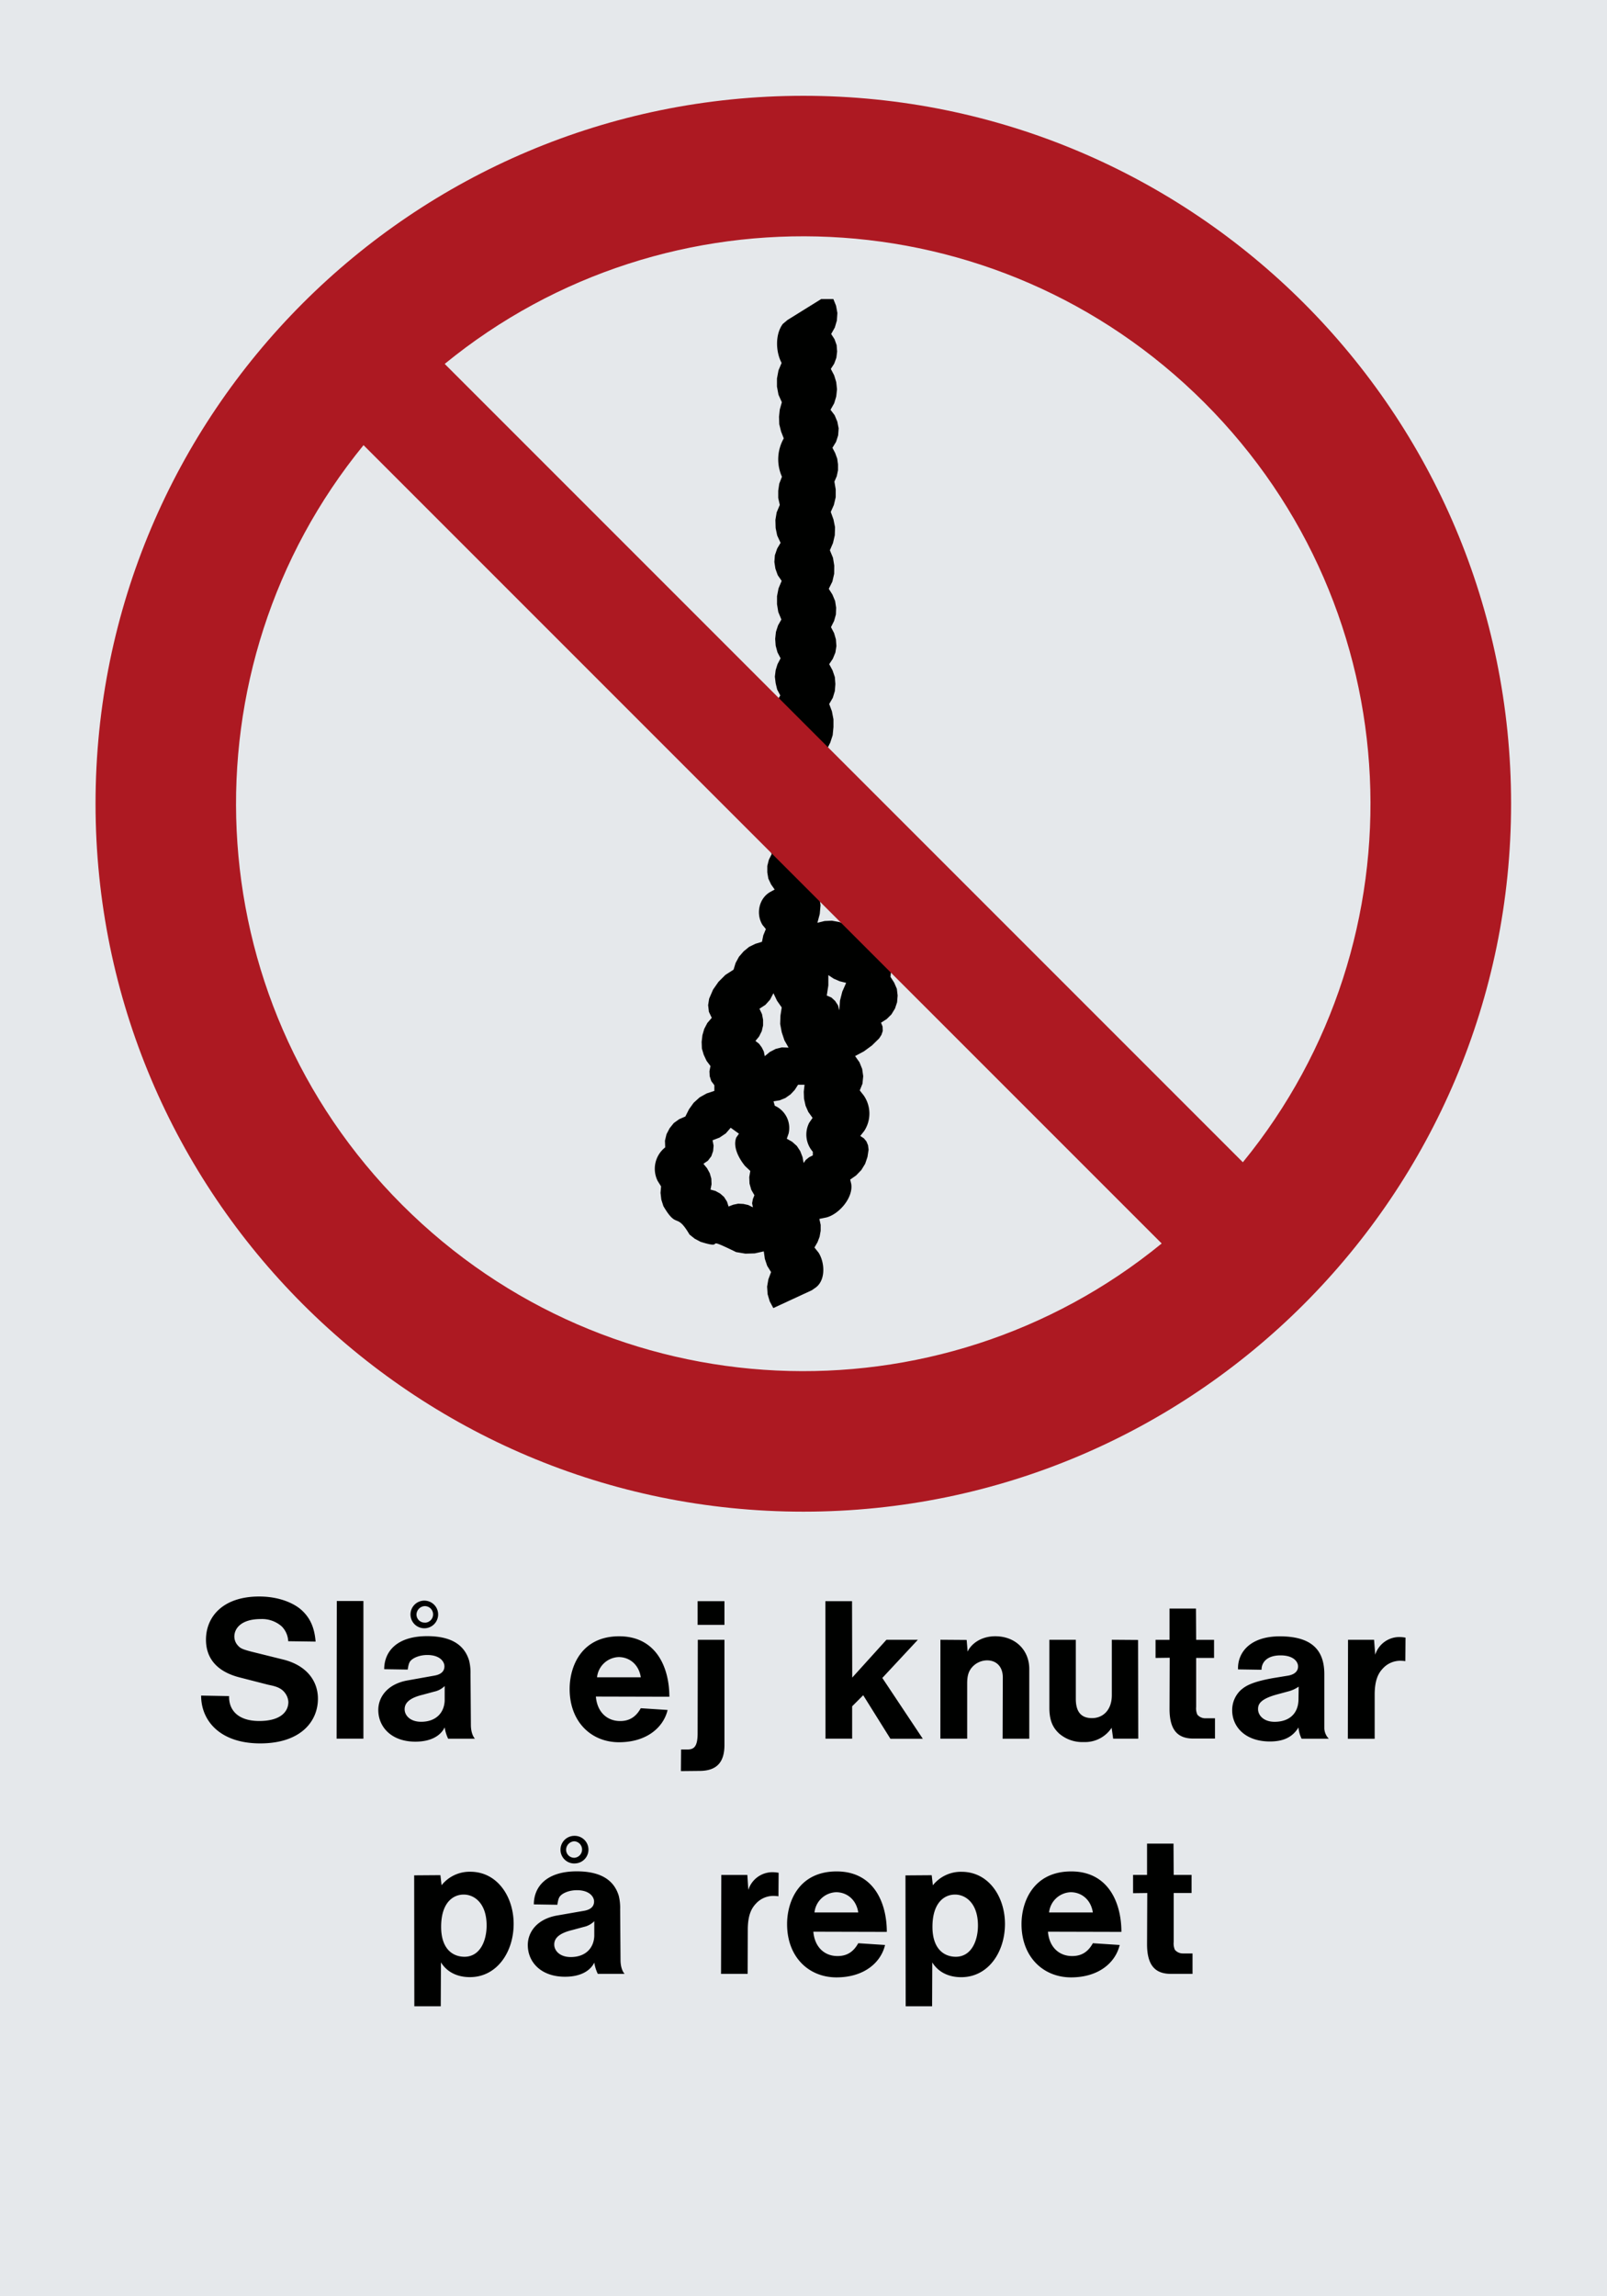
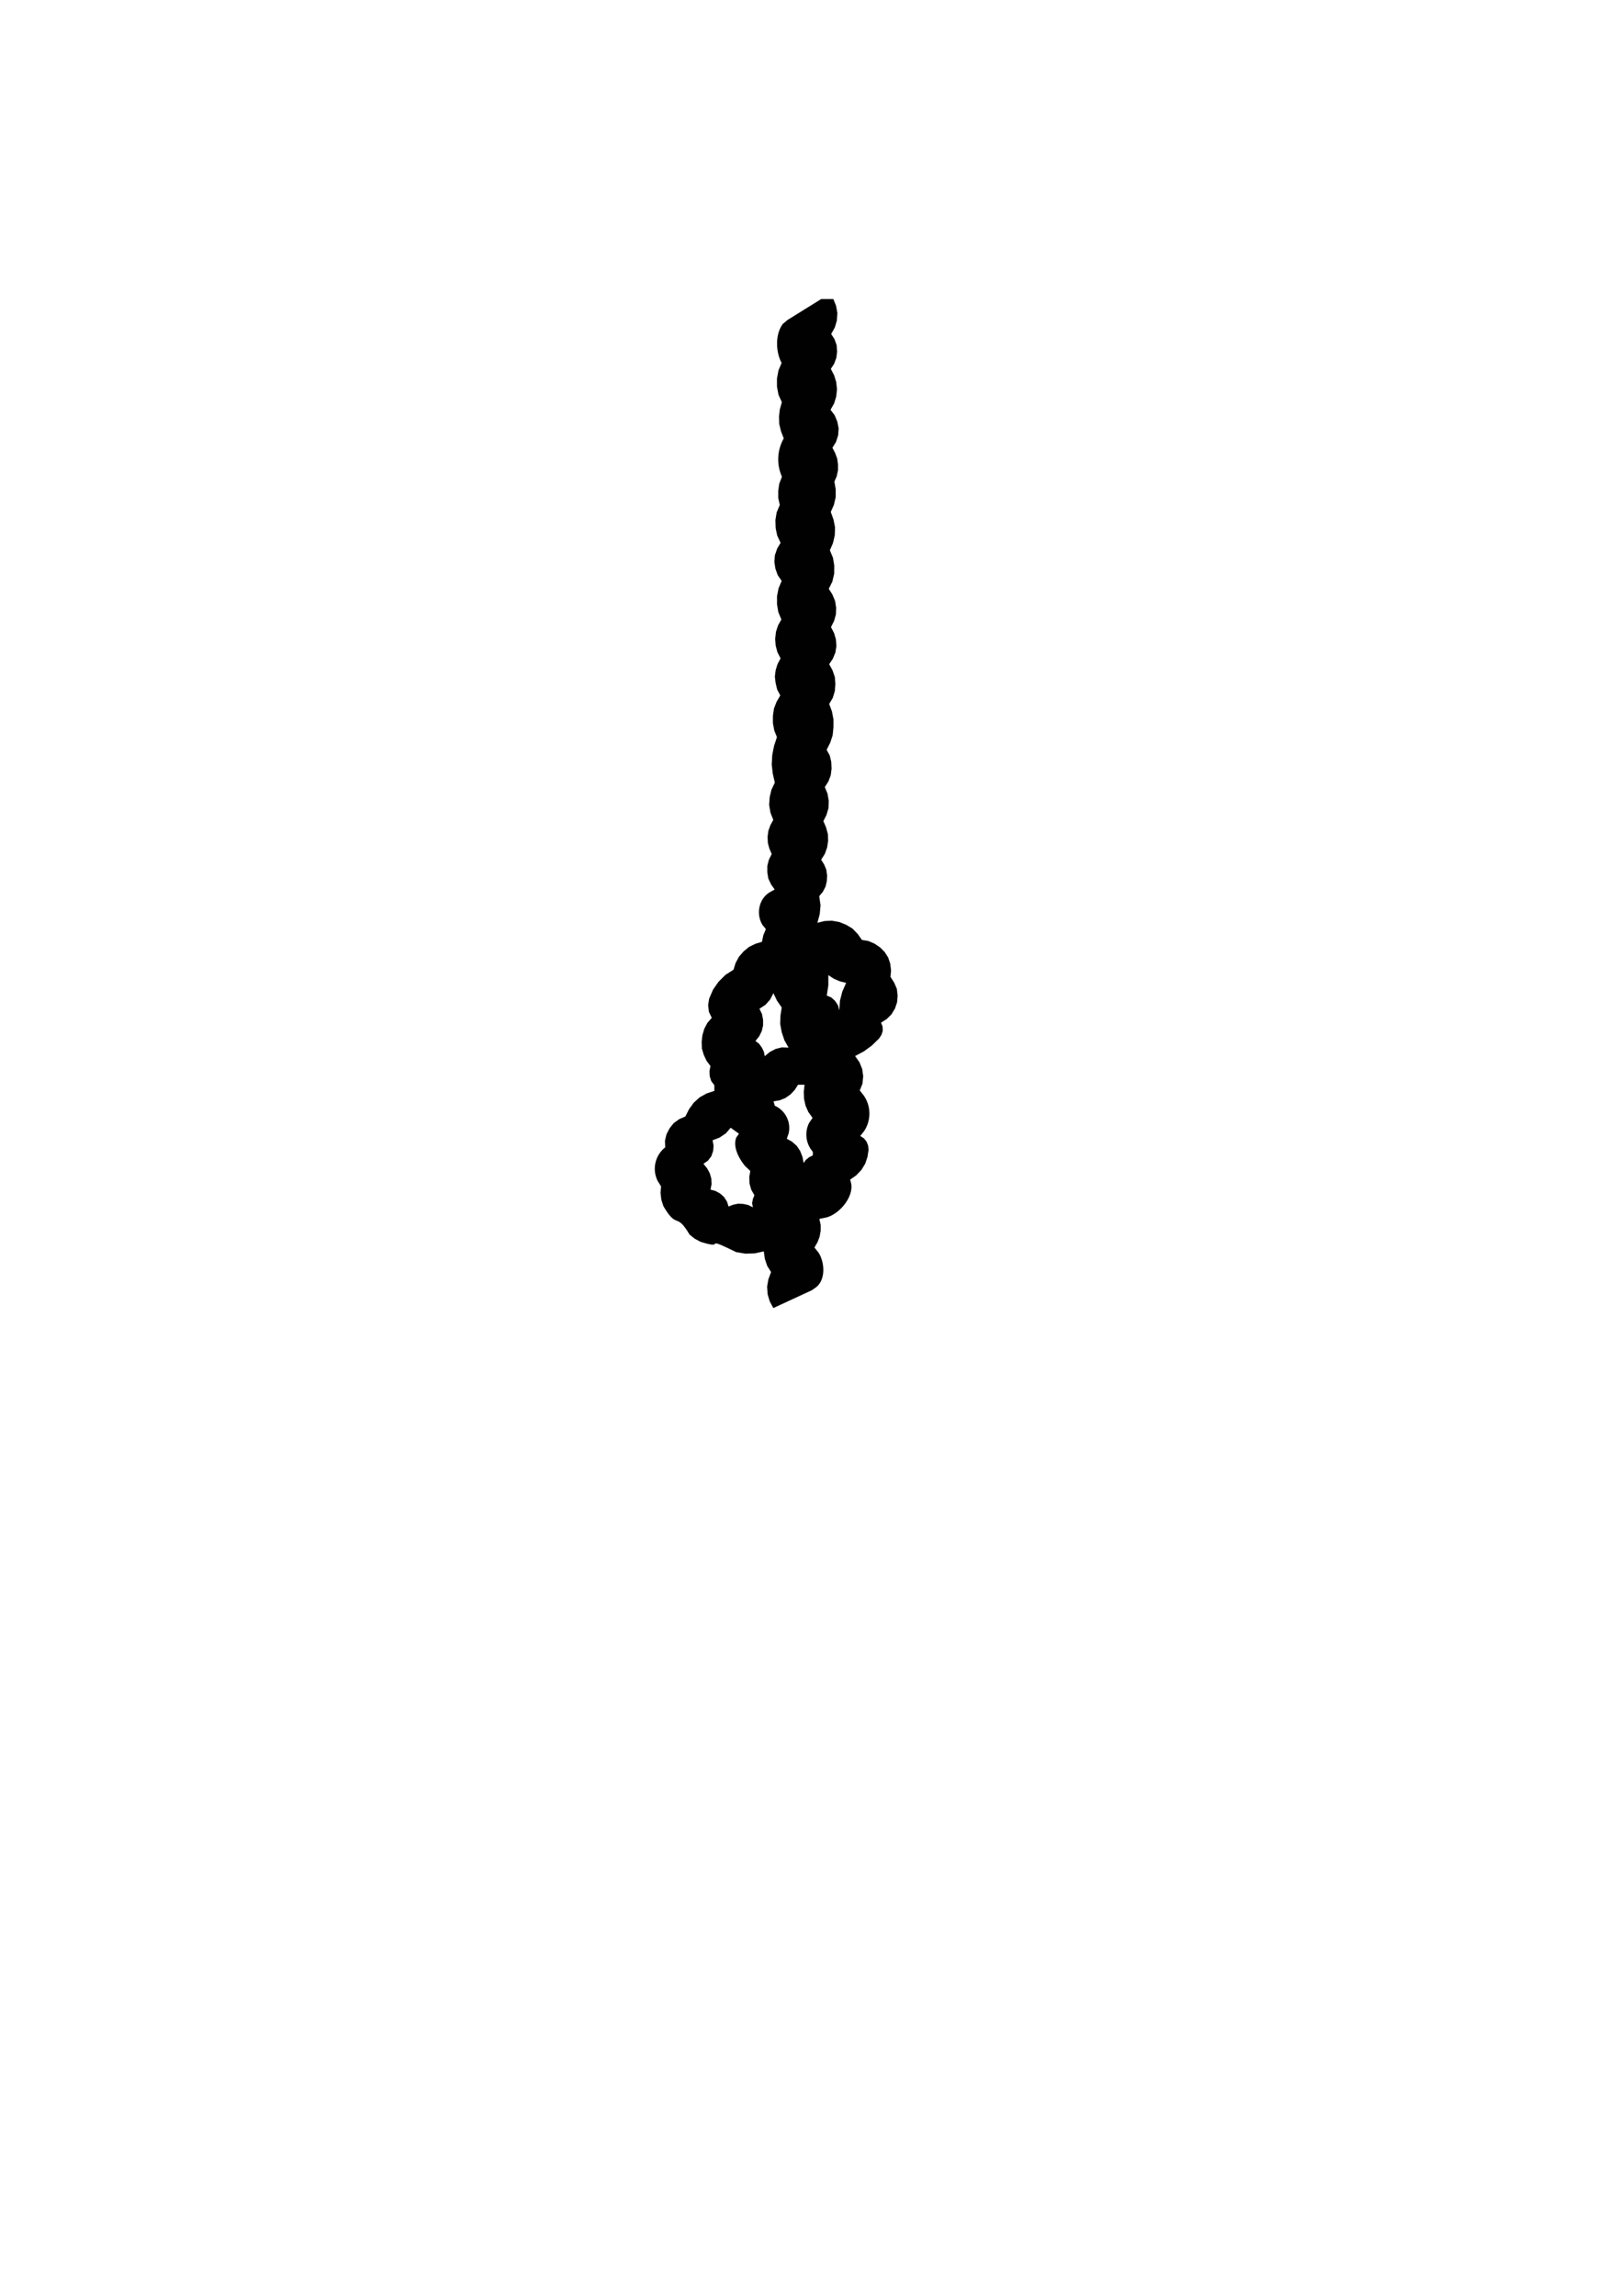
<svg xmlns="http://www.w3.org/2000/svg" viewBox="0 0 595.28 850.36">
  <defs>
    <style>.a{fill:#e5e8eb;}.a,.b,.c{fill-rule:evenodd;}.b{fill:#000100;}.c{fill:#ad1922;}</style>
  </defs>
  <title>P030_C</title>
-   <polyline class="a" points="0 850.36 595.28 850.36 595.28 0 0 0 0 850.36" />
  <path class="b" d="M279.46,442.64l-1.16-2-0.65-2.29-0.1-2.42,0.38-2.28L276,431.83c-2.19-2.66-4.63-7-3.27-10.55l1-1.43-3.06-2.2-1.82,2.1-2.3,1.54-2.59,1,0.38,2-0.18,2-0.67,1.92-1.25,1.64L260.57,431l1.34,1.64,1,1.82,0.58,2,0.09,2.1-0.38,2,1.82,0.49,1.73,0.95,1.44,1.26L269.3,445l0.58,1.82,1.73-.67,1.82-.38,1.92,0.09,1.82,0.4,1.72,0.86-0.29-1.53,0.29-1.54Zm7,41.79-1.34-2.5-0.78-2.67-0.18-2.78,0.47-2.7,1-2.68-1.44-2.31-0.87-2.59-0.39-2.77-3.35.75-3.45.1-3.45-.58c-13.36-6.52-2.87-.54-13.23-3.83l-2.12-1.14-1.91-1.52c-5-8.52-4.52-1.71-9.69-10.55l-0.76-2.39-0.29-2.5,0.2-2.4-1.25-2a10.08,10.08,0,0,1,2.78-12.45l-0.09-2.49,0.58-2.4,1.15-2.2,1.54-1.92,2-1.43,2.29-1,1.35-2.68,1.72-2.4,2.21-2,2.59-1.45,2.87-.95v-2.1l-1.15-1.54-0.58-1.82-0.09-1.82,0.38-1.92-1.44-1.92-1.07-2.29L260,388.32l-0.09-2.48,0.29-2.49,0.67-2.3,1.15-2.2,1.64-1.91-1.06-2.21-0.29-2.49,0.38-2.4,1.45-3.35,2-2.87,2.59-2.59,3-1.92,0.76-2.48,1.25-2.31,1.73-2,2-1.64,2.3-1.13,2.49-.77,0.49-2.4,0.95-2.31-1.24-1.52c-2.48-4-1.4-9.73,2.77-12.17l1.73-.95-1.34-1.92-1-2.12-0.39-2.3v-2.4l0.58-2.3,1.06-2.11-0.87-2-0.56-2.1-0.11-2.31,0.3-2.21,0.77-2.11,1.05-1.91-1.05-2.68-0.49-2.88,0.2-2.87,0.67-2.78,1.24-2.59-0.77-3.36-0.38-3.34,0.2-3.55,0.66-3.34,1.07-3.27-1-2.49-0.49-2.68v-2.69l0.38-2.69,1-2.58,1.35-2.3-1.15-2.19L287.32,253l-0.29-2.4,0.29-2.39L288,246l1.15-2.21-1.15-2.2-0.67-2.49-0.18-2.49,0.28-2.59,0.77-2.39,1.24-2.2-1.14-2.78-0.47-2.87v-3l0.56-2.87,1.16-2.78L288.09,213l-0.86-2.4-0.38-2.48,0.19-2.5,0.86-2.49,1.25-2.1-1.25-2.69-0.58-2.78-0.09-3,0.47-2.8,1.16-2.77-0.58-2.58v-2.68l0.38-2.6,1-2.58a15.68,15.68,0,0,1,.67-14.19l-1-2.57-0.67-2.69-0.09-2.78,0.29-2.67,0.76-2.69-1.25-2.78-0.56-3v-3l0.56-3,1.16-2.78c-2.2-4.07-2.44-10.63.47-14.46l1.72-1.44,12.47-7.75h4.51l1,2.48,0.49,2.68L310,118.7l-0.76,2.59-1.35,2.4,1.24,1.92,0.78,2.2,0.18,2.38-0.28,2.31L309,134.7l-1.24,1.92L309,139l0.76,2.49,0.29,2.68-0.29,2.68L309,149.36l-1.35,2.4,1.52,2,1,2.4,0.49,2.48-0.19,2.59-0.77,2.4-1.34,2.21,1,1.91,0.77,2.11,0.29,2.1v2.21l-0.47,2.2-0.87,2,0.49,2.88v2.87L308.89,187l-1.15,2.59,1,2.78,0.58,2.87-0.09,3-0.67,2.87-1.15,2.68,1.15,2.78,0.47,2.88L309,212.5l-0.67,2.89L307,218.06l1.35,2.12,1,2.4,0.38,2.49-0.09,2.49-0.67,2.4-1.15,2.3,1.15,2.2,0.67,2.31,0.19,2.49-0.38,2.4-0.95,2.31-1.34,2,1.24,2.29,0.85,2.5,0.2,2.58-0.2,2.59-0.75,2.48-1.34,2.31,1,2.68,0.58,3v2.87l-0.29,3L307.56,275l-1.35,2.69,1.16,2.1,0.56,2.4,0.11,2.49-0.3,2.4-0.86,2.3-1.35,2.11,1,2.4,0.47,2.68-0.09,2.69-0.77,2.58L305,304.1l1,2.31,0.67,2.49,0.1,2.48-0.38,2.49-0.87,2.4-1.34,2.11,1.14,1.83,0.78,1.91,0.29,2.12-0.11,2.1-0.47,2-1,1.92-1.35,1.63,0.49,3.34-0.29,3.25-0.87,3.27,2.68-.66,2.68-.12,2.78,0.5,2.49,1,2.41,1.45,1.91,2,1.55,2.19,2.4,0.38,2.29,1,2,1.35,1.73,1.72L329,354.6l0.77,2.29,0.3,2.5-0.2,2.4,1.35,2.1,1,2.31,0.29,2.48-0.2,2.49-0.77,2.31-1.34,2.2-1.73,1.71-2.11,1.35,0.58,1.44L327,381.8l-0.48,1.44-0.87,1.34L323,387.17l-3,2.2-3.25,1.73,1.63,2.31,1,2.48,0.38,2.68-0.28,2.78-1,2.48,1.44,1.82a11.77,11.77,0,0,1,.19,13.22l-1.44,1.82,1.33,0.87,0.95,1.14,0.59,1.43,0.21,1.63-0.41,2.69L320.48,431l-1.42,2.31-1.93,2-2.2,1.54,0.38,1.54c0.86,5-4.35,11.17-9.11,12.46l-2.69.56,0.49,2.2v2.2l-0.4,2.21-0.76,2L301.7,462l1.53,1.92c2.24,3.54,2.71,9.85-.86,12.75l-1.63,1.15Zm24.45-110.28-0.49-1.83-1.06-1.62L308,369.44l-1.74-.76,0.58-3.74v-3.82l2,1.33,2.2,0.95,2.4,0.59-1.43,3.25-0.86,3.36Zm-27.62,17,1.83-1.54,2.2-1.15,2.3-.57,2.49,0.09-1.53-2.69-1-3L289,379.22l0.1-3.06,0.47-3.06-1.73-2.48-1.34-2.8-1.25,2.4-1.73,1.92-2.2,1.43,0.95,2,0.4,2.1v2.09l-0.49,2.11-1,2-1.34,1.63,1.34,1.05,1,1.35,0.76,1.52Zm14.39,39.56-0.39-2.19-0.86-2.22-1.25-1.9-1.73-1.55-2-1.14,0.67-1.92A9,9,0,0,0,287,409.5l-0.47-1.63,2.3-.38,2.11-.86,1.92-1.36,1.53-1.63,1.24-1.92h2.4l-0.29,2.6,0.09,2.58,0.58,2.6,1,2.28L301,414l-1.26,1.82a9.63,9.63,0,0,0,1.35,10.72v1.35l-1.35.67-1.25,1Z" />
-   <path class="b" d="M74.5,627.94c0,9.36,7.05,17.71,21.89,17.71s21.38-8,21.38-16.56c0-6.41-4-12.24-12.75-14.47l-12.09-3c-3.6-.94-4-1.37-4.75-2.16a4.92,4.92,0,0,1-1.37-3.38c0-3,2.52-6.48,9.79-6.48a11,11,0,0,1,7.78,2.74,8.32,8.32,0,0,1,2.38,5.47l10.15,0.14c-0.44-5.62-2.31-9-5.11-11.59s-8.35-5.11-15.77-5.11c-13.54,0-19.73,7.56-19.73,16,0,6.48,3.6,11.74,12.6,14l10.37,2.66c1.87,0.43,4.61.79,6.26,3a6.09,6.09,0,0,1,1.29,3.39c0,3.31-2.52,7.05-10.8,7.05-8,0-11.3-4.18-11.16-9.22Zm424.78,16h9.94V627.65c0-5.47,1.37-8,3-9.72a8.72,8.72,0,0,1,6.7-2.88,12.17,12.17,0,0,1,1.66.14l0.07-8.71a14,14,0,0,0-2.09-.22,9.38,9.38,0,0,0-9.14,6.55L509,607.28h-9.65ZM481,639.74a11.57,11.57,0,0,0,1.15,4.18h10.08a5.83,5.83,0,0,1-1.66-3.81V620c0-8.78-4.53-14-16.49-14-11.09,0-15.69,6.05-15.48,12.24l8.71,0.14c0-2.74,2-5.33,7.05-5.33,4.83,0,6.48,2.38,6.48,4.1,0,1.51-.94,2.88-3.6,3.39l-5.69.93c-8.06,1.44-10.22,3-11.8,4.32a10.12,10.12,0,0,0-3.31,7.63c0,6,4.75,11.52,14,11.52C475.74,644.93,478.91,643.13,481,639.74Zm0.07-15.12L481,629.23c0,5.18-3.24,8.42-8.86,8.42-4.1,0-6.12-2.45-6.12-4.68,0-1.73.65-3.67,6.84-5.4l4.25-1.15A12.1,12.1,0,0,0,481.07,624.63Zm-31,19.29v-7.56h-3.67a3.82,3.82,0,0,1-2.88-1.37,5.87,5.87,0,0,1-.43-2.88V614h6.63v-6.7h-6.63l-0.07-11.59h-9.79v11.59h-5.18V614l5.25-.07-0.07,18.93c0,8.28,3.38,11,8.85,11h8Zm-38.3-4.1,0.58,4.1h9.29l-0.07-36.57-9.72-.07v20.52c0,5.62-3.39,8.5-7.34,8.5-3.67,0-6-1.94-6-7.13V607.28h-9.79v25.2c0,4.83,1.37,7.42,3.6,9.5a13.11,13.11,0,0,0,9.14,3.17A11.78,11.78,0,0,0,411.81,639.82Zm-63.43,4.1h9.93V623.4c0-2.88.58-4.25,1.37-5.4a7.52,7.52,0,0,1,6-3.1c3.38,0,5.83,2.23,5.83,6.34l-0.07,22.68h9.87V618.07c0-6.84-5-12.1-12.6-12.1-5.26,0-8.93,2.81-10.23,5.69l-0.36-4.32-9.72-.07Zm-42.55,0h9.87v-12l4.1-4.1,10.08,16.13h12l-15-22.53L340,607.28H328.36l-12.67,14-0.07-28.3h-9.87Zm-53.49,4-0.07,8,6.84-.07c6.26,0,9.29-3,9.29-9.65V607.28h-9.87l-0.07,34.63c0,5.18-1.51,6-3.88,6h-2.23Zm6.12-46.15h9.94v-8.78h-9.94v8.78ZM220.73,628.3l27.22,0.07c0-10.87-4.9-22.39-18.58-22.39-14,0-18.36,11.16-18.36,19.51,0,12.17,8,19.73,18.29,19.73s16.49-5.54,18-11.95l-9.94-.65c-1.87,3.38-4.39,4.75-7.63,4.75C225,637.37,221.23,634.2,220.73,628.3Zm0.43-7.13a8.37,8.37,0,0,1,8-7.49c4,0,7.49,2.73,8.21,7.49h-16.2Zm-56.44,18.57a15,15,0,0,0,1.29,4.18h9.93c-0.5-.5-1.51-2.16-1.51-5.18L174.29,620a18.77,18.77,0,0,0-.51-5c-1.51-5-5.55-9.07-15.55-9.07-11.38,0-15.91,5.83-15.91,12.24l8.71,0.14c0.36-2.45.72-3,1.51-3.67s2.81-1.73,5.76-1.73c4.61,0,6.33,2.45,6.33,4.18s-1.08,3-3.74,3.46L151,622.32c-7.42,1.3-10.87,6.12-10.87,10.95,0,6.33,4.9,11.74,13.75,11.74C160,645,163.34,642.55,164.71,639.74Zm0-15.34v5.47c-0.22,4.61-3.38,7.77-8.71,7.77-4.18,0-6.12-2.45-6.12-4.61,0-1.73.86-4,6.7-5.4l4.25-1.15A7.76,7.76,0,0,0,164.71,624.41ZM157.59,603a5.12,5.12,0,0,0-.22-10.22A5.12,5.12,0,1,0,157.59,603Zm-0.14-2.09a3,3,0,0,1-3.17-3,3.21,3.21,0,0,1,3-3.1A3.06,3.06,0,0,1,157.44,600.94Zm-32.76,43h9.93v-51h-9.86Z" />
-   <path class="b" d="M172.12,724.67c-4.68,0-8.71-3.17-8.71-11.09,0-8.85,4.32-11.95,8.35-11.95s8.5,3.31,8.5,11.45C180.26,718.48,178,724.59,172.12,724.67ZM441.75,731v-7.56h-3.67a3.81,3.81,0,0,1-2.88-1.37,5.87,5.87,0,0,1-.43-2.88V701.05h6.62v-6.7h-6.62l-0.07-11.59H424.9v11.59h-5.18v6.77l5.26-.07L424.9,720c0,8.28,3.38,11,8.86,11h8Zm-53.57-15.62,27.22,0.07c0-10.87-4.9-22.39-18.57-22.39-14,0-18.43,11.16-18.43,19.51,0,12.17,8.06,19.73,18.36,19.73s16.49-5.54,18-12l-9.93-.65c-1.87,3.39-4.39,4.75-7.63,4.75C392.51,724.45,388.69,721.28,388.19,715.38Zm0.43-7.13a8.37,8.37,0,0,1,8-7.49c4,0,7.49,2.73,8.21,7.49h-16.2Zm-43.27,18.51c2.09,3.38,5.76,5.47,10.73,5.47,10,0,16.2-9.29,16.2-19.73,0-10-6-19.3-16.06-19.3a13.25,13.25,0,0,0-10.65,5l-0.43-3.74-9.72.07L335.49,743h9.79Zm8.78-2.09c-4.68,0-8.71-3.17-8.71-11.09,0-8.85,4.32-11.95,8.35-11.95s8.5,3.31,8.5,11.45C362.27,718.48,360,724.59,354.13,724.67Zm-52.84-9.29,27.22,0.07c0-10.87-4.9-22.39-18.58-22.39-14,0-18.36,11.16-18.36,19.51,0,12.17,8,19.73,18.29,19.73s16.49-5.54,18-12l-9.93-.65c-1.87,3.39-4.39,4.75-7.63,4.75C305.61,724.45,301.79,721.28,301.29,715.38Zm0.43-7.13a8.37,8.37,0,0,1,8-7.49c4,0,7.49,2.73,8.21,7.49h-16.2ZM267.09,731h9.86L277,714.73c0-5.47,1.37-8,3-9.72a8.72,8.72,0,0,1,6.7-2.88,13.23,13.23,0,0,1,1.66.14l0.07-8.71a14.68,14.68,0,0,0-2.09-.21,9.38,9.38,0,0,0-9.14,6.55l-0.36-5.54h-9.65Zm-46.95-4.18a15,15,0,0,0,1.3,4.18h9.93c-0.51-.5-1.51-2.16-1.51-5.18l-0.14-18.72a18.61,18.61,0,0,0-.51-5c-1.51-5-5.62-9.07-15.55-9.07-11.37,0-15.91,5.83-15.91,12.24l8.71,0.14c0.36-2.45.72-3,1.51-3.67s2.81-1.73,5.76-1.73c4.61,0,6.33,2.45,6.33,4.18s-1.08,3-3.74,3.46l-9.94,1.73c-7.42,1.29-10.87,6.12-10.87,10.94,0,6.33,4.9,11.74,13.75,11.74C215.39,732.08,218.78,729.63,220.14,726.83Zm0-15.34V717c-0.21,4.61-3.38,7.77-8.71,7.77-4.18,0-6.12-2.45-6.12-4.61,0-1.73.86-4,6.7-5.4l4.25-1.15A7.75,7.75,0,0,0,220.14,711.49Zm-7.2-21.38a5.11,5.11,0,0,0-.14-10.22,5.15,5.15,0,0,0-5.18,5.11A5.09,5.09,0,0,0,212.95,690.11ZM212.87,688a3,3,0,0,1-3.17-3,3.2,3.2,0,0,1,3-3.1A3.06,3.06,0,0,1,212.87,688Zm-49.53,38.74c2.09,3.38,5.76,5.47,10.73,5.47,10,0,16.2-9.29,16.2-19.73,0-10-6-19.3-16.05-19.3a13.26,13.26,0,0,0-10.65,5l-0.43-3.74-9.72.07L153.48,743h9.79Z" />
-   <path class="c" d="M35.39,297.62c0,144.79,117.43,262.21,262.21,262.21S559.75,442.41,559.75,297.62,442.39,35.48,297.6,35.48,35.39,152.83,35.39,297.62Zm425,132.81c67.48-82.53,62.72-204.34-14.27-281.34s-198.85-81.8-281.39-14.32ZM134.66,164.86C67.23,247.41,72,369.27,149,446.25S347.78,528,430.32,460.51Z" />
</svg>